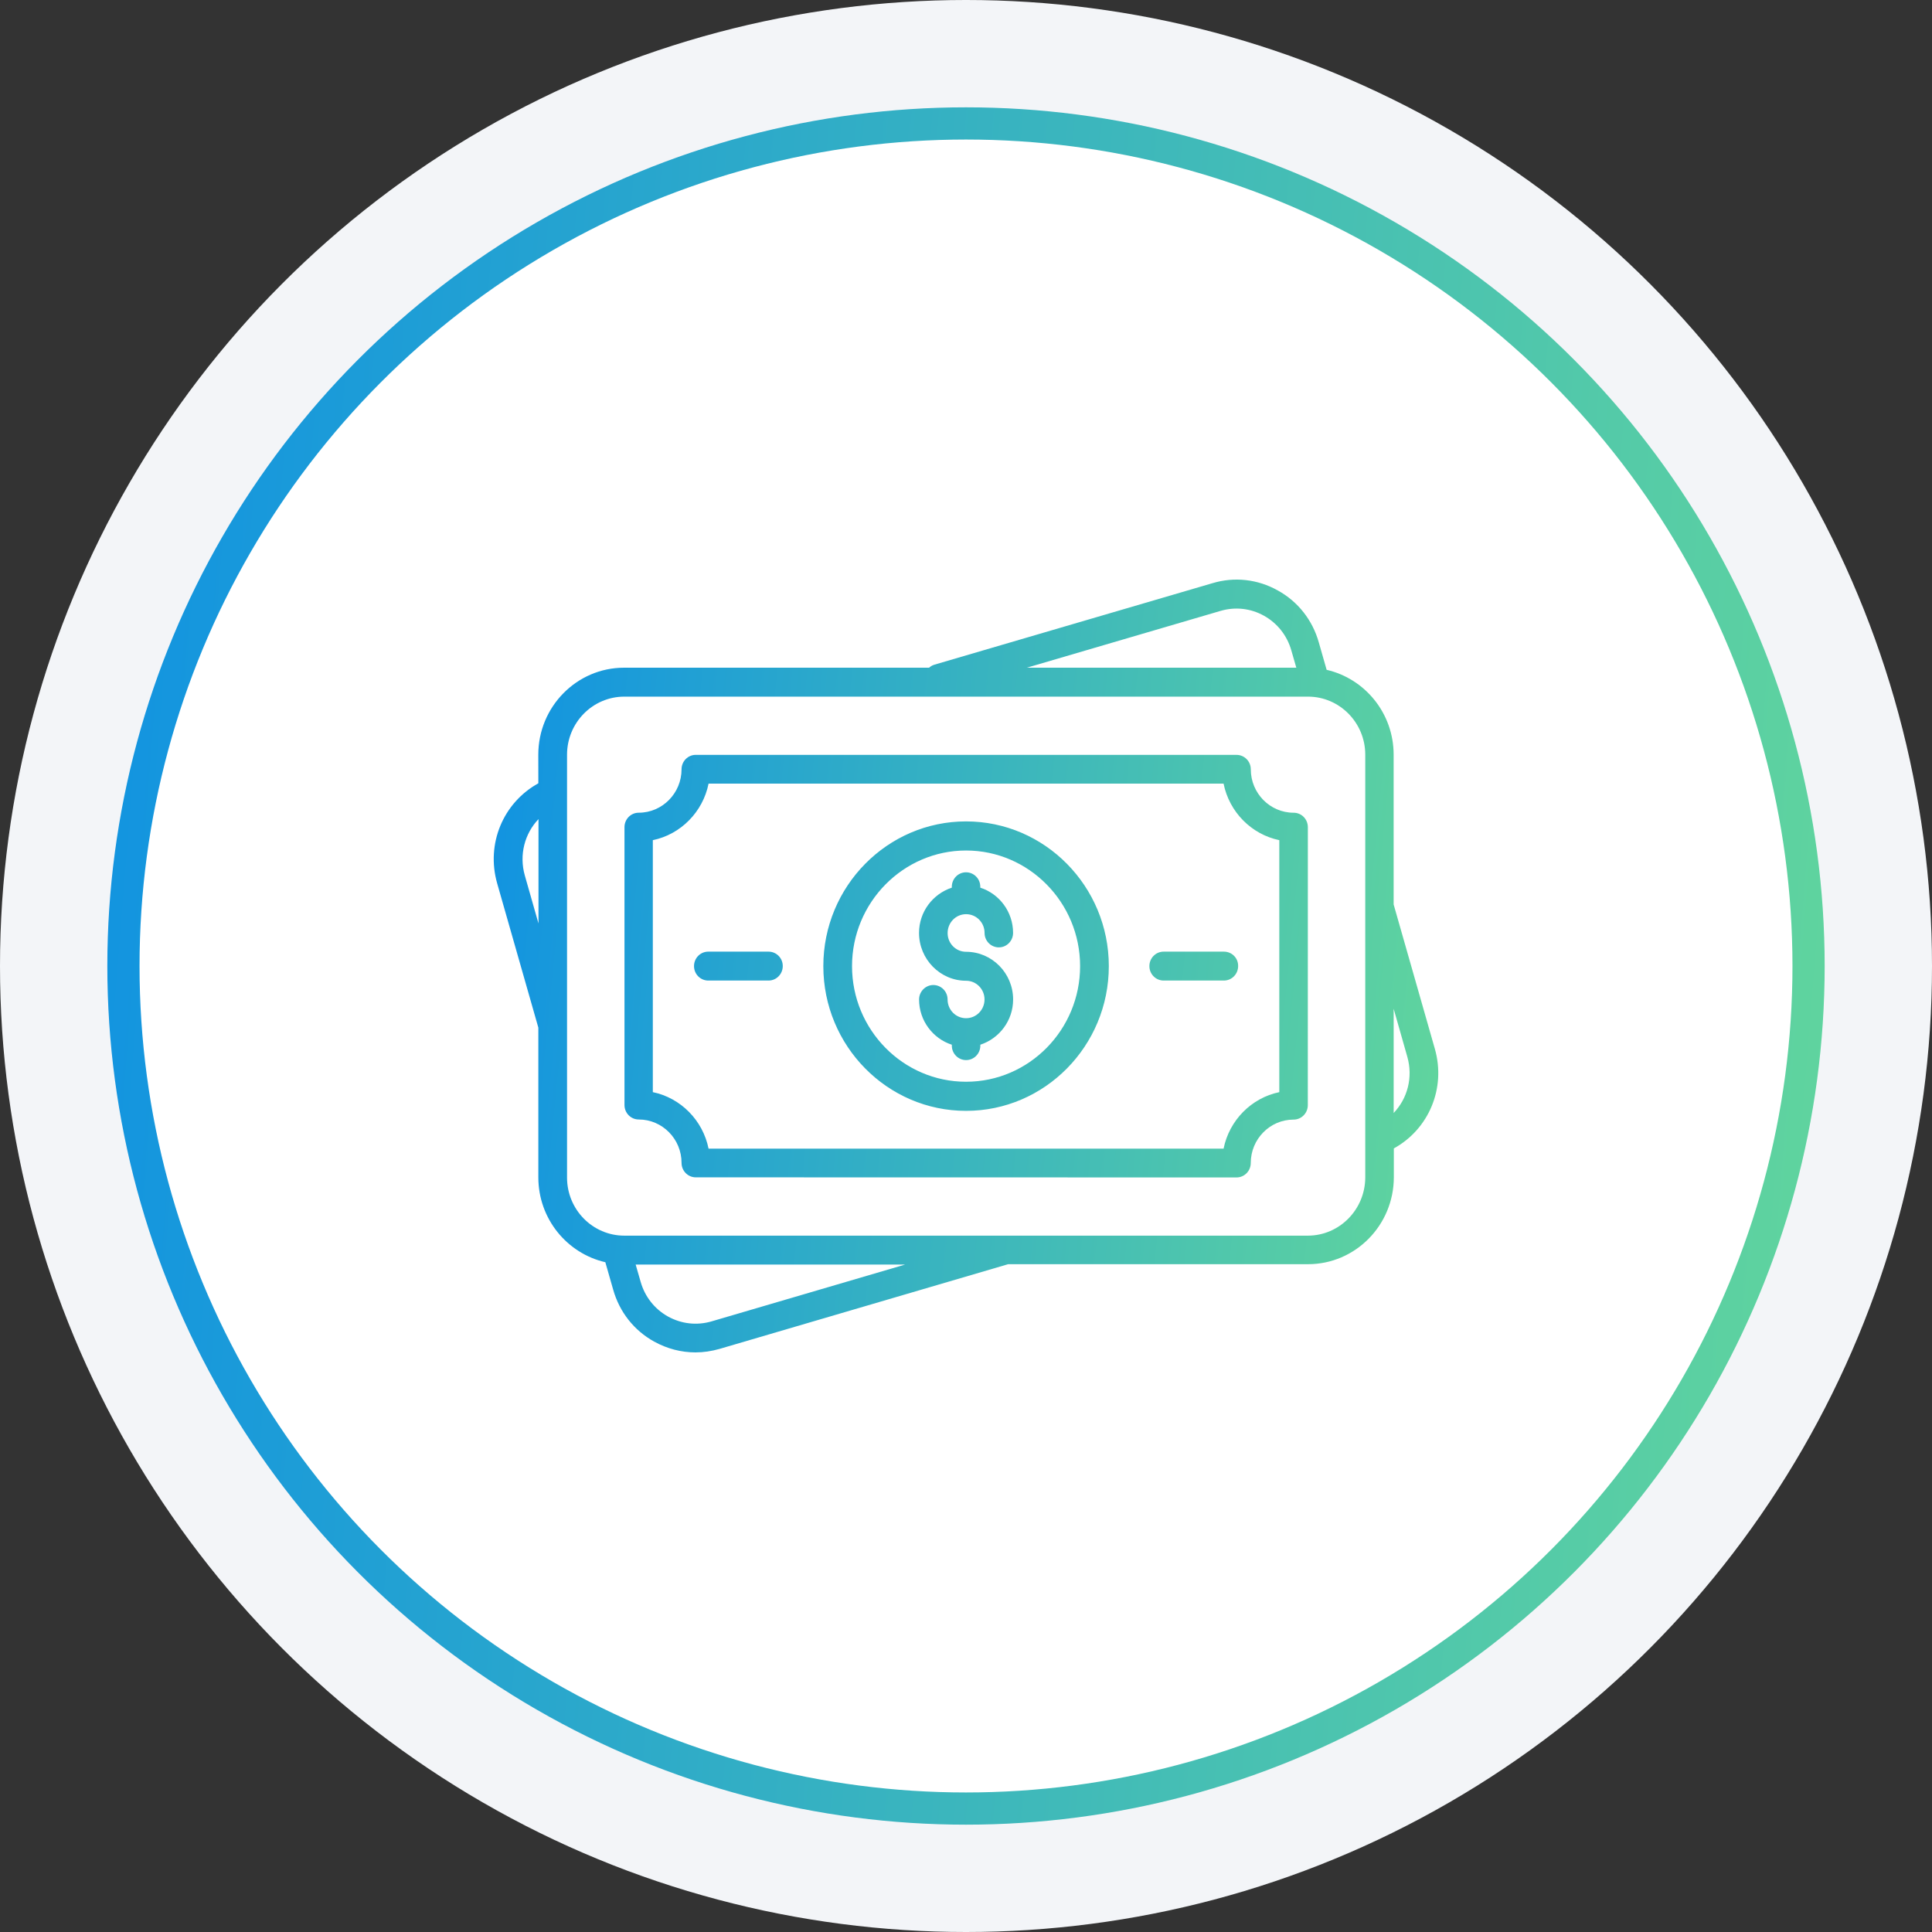
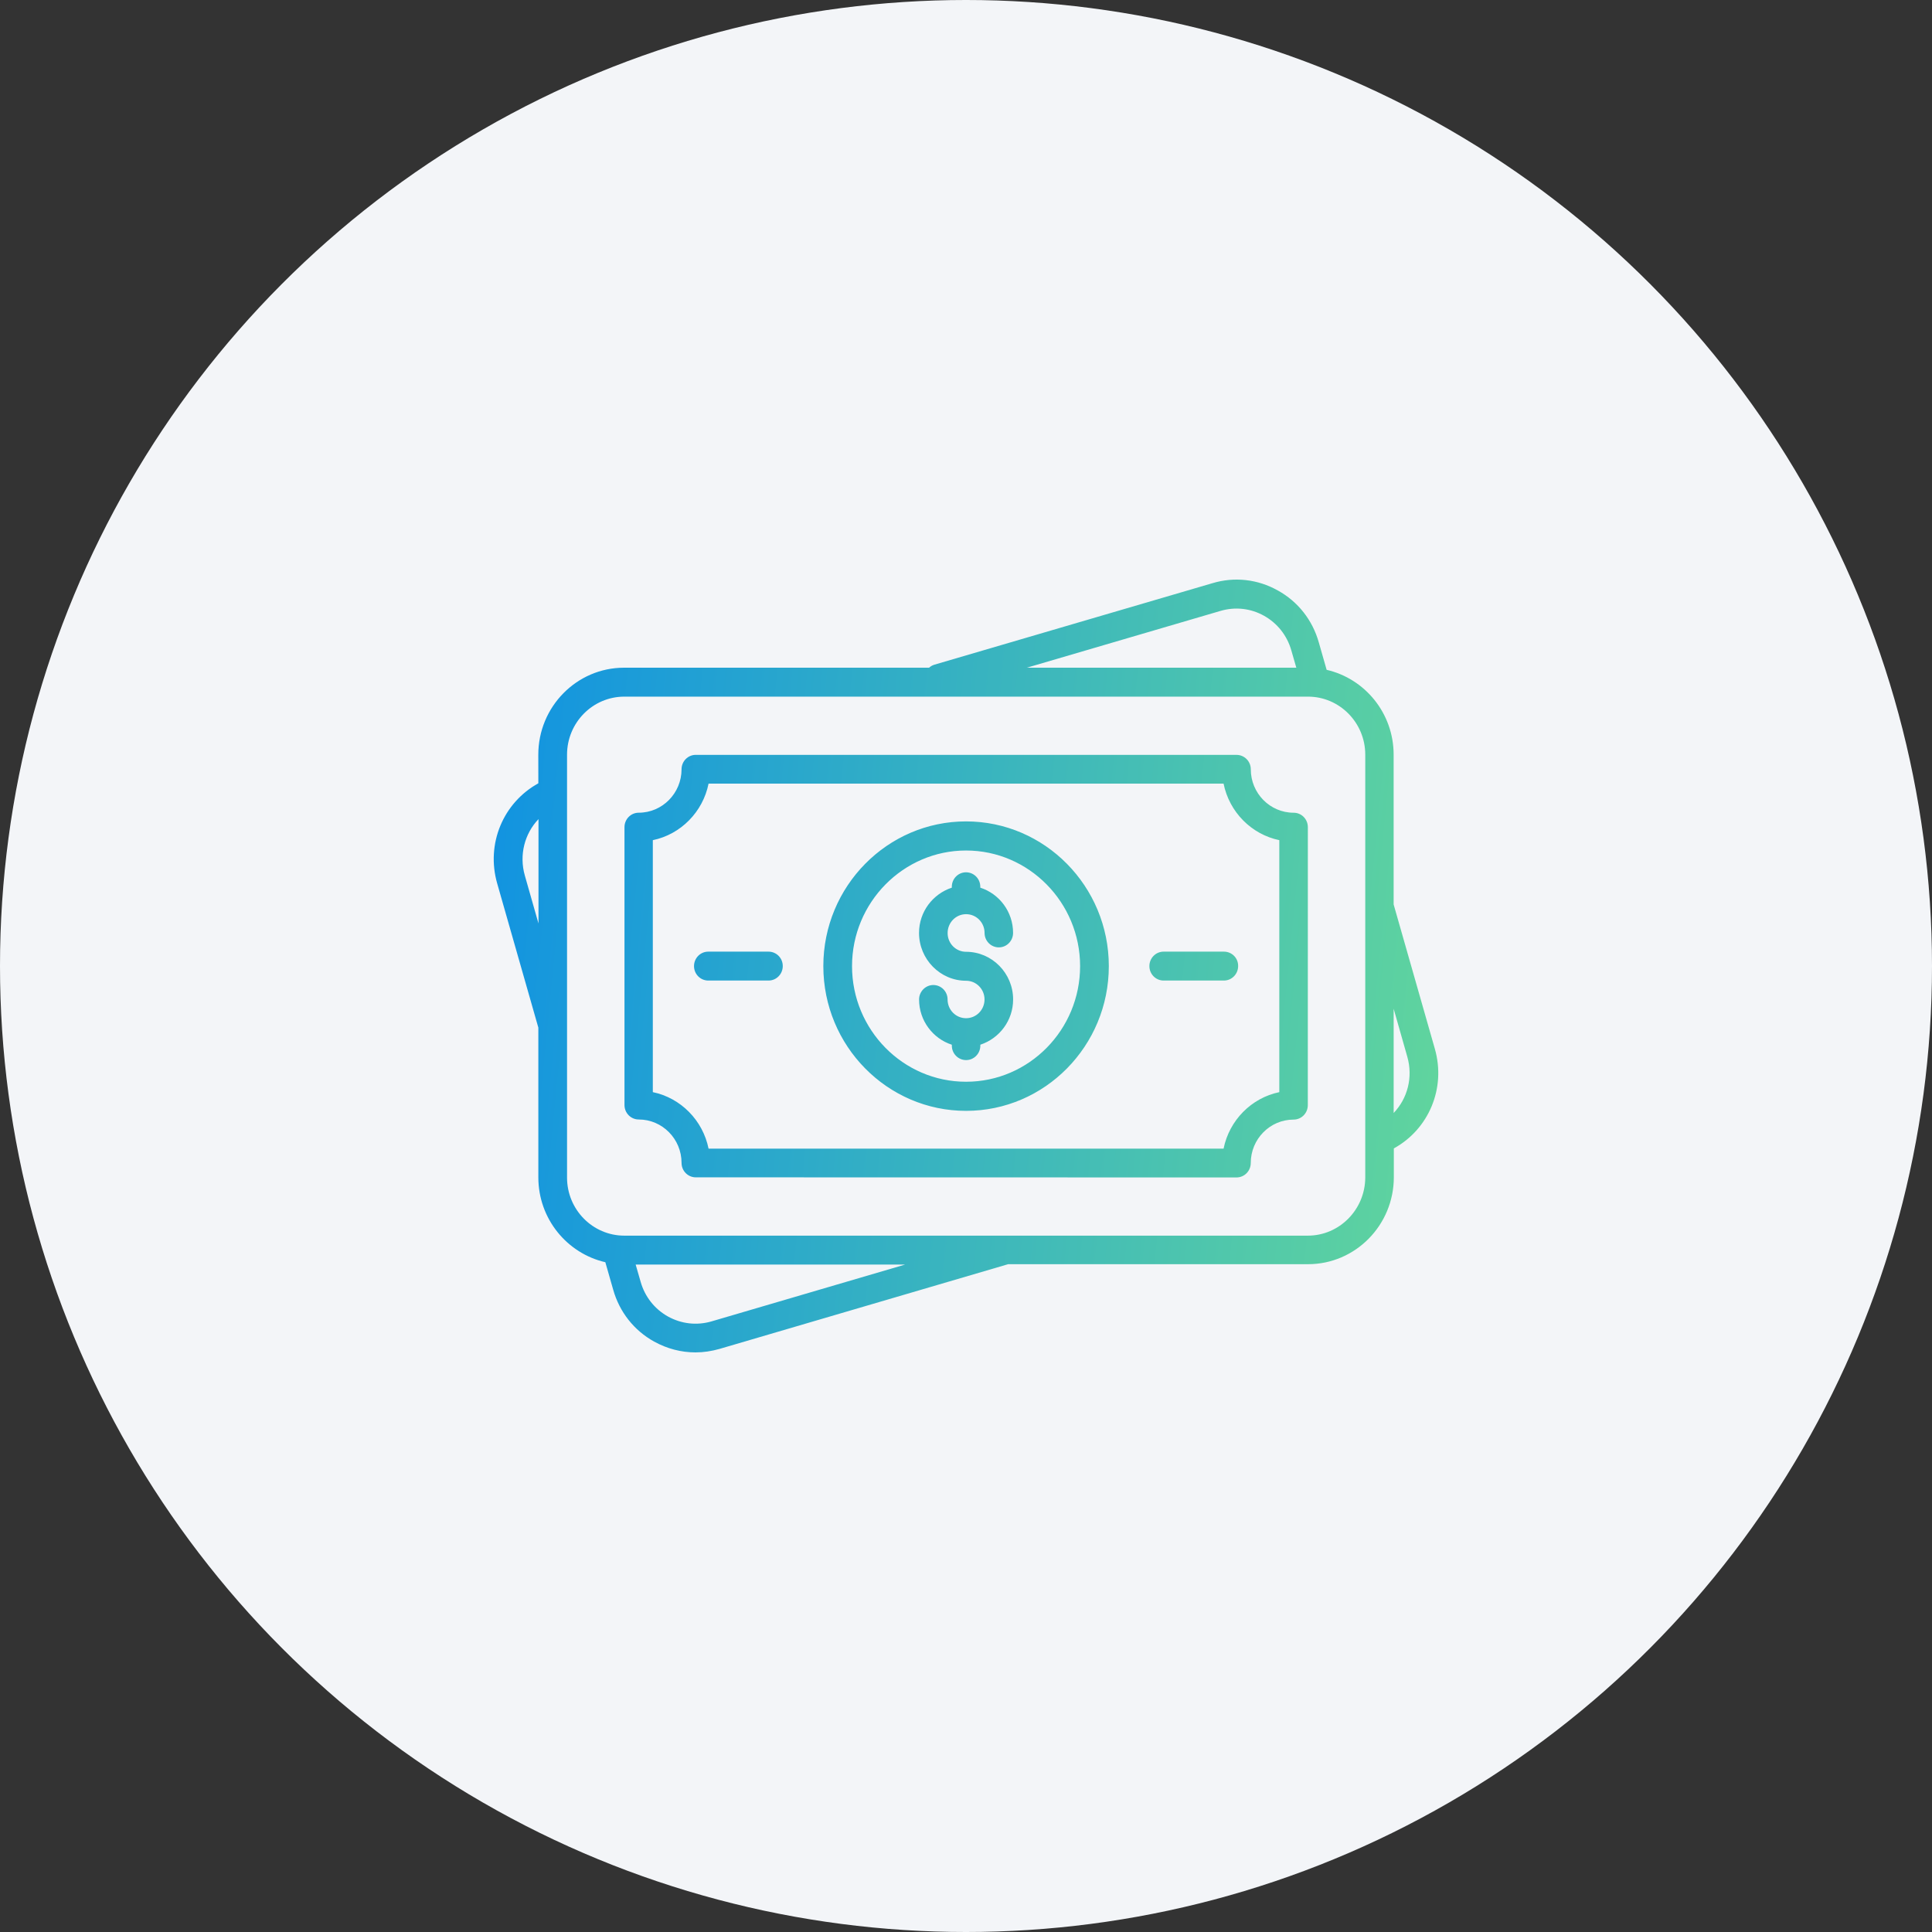
<svg xmlns="http://www.w3.org/2000/svg" width="90" height="90" viewBox="0 0 90 90" fill="none">
  <rect x="0" y="0" width="90" height="90" fill="#333333" stroke="none" />
  <circle cx="45" cy="45" r="45" fill="#F3F5F8" />
-   <circle cx="45" cy="45" r="39.25" fill="white" stroke="url(#paint0_linear_69_1144)" stroke-width="1.5" />
  <path fill-rule="evenodd" clip-rule="evenodd" d="M64.921 42.132L66.839 48.852C67.372 50.705 66.545 52.613 64.93 53.497V54.838C64.93 57.074 63.138 58.891 60.933 58.891H46.964L33.52 62.837C33.148 62.943 32.771 63 32.4 63C31.734 63 31.077 62.83 30.474 62.497C29.536 61.979 28.858 61.119 28.564 60.076L28.199 58.799C26.415 58.389 25.078 56.778 25.078 54.847V47.871L23.16 41.151C22.634 39.306 23.439 37.396 25.078 36.489L25.076 35.157C25.076 32.921 26.867 31.104 29.072 31.104H43.28C43.35 31.04 43.435 30.991 43.532 30.962L56.488 27.165C57.509 26.86 58.586 26.98 59.525 27.506C60.463 28.023 61.141 28.883 61.435 29.926L61.8 31.203C63.584 31.613 64.921 33.225 64.921 35.155V42.132ZM58.882 28.684C58.26 28.337 57.545 28.258 56.86 28.457L47.838 31.103H60.387L60.156 30.302C59.959 29.606 59.505 29.032 58.882 28.684ZM25.085 38.158C24.441 38.831 24.176 39.824 24.448 40.783L25.085 43.019V38.158ZM31.117 61.328C31.747 61.675 32.461 61.754 33.147 61.555L42.161 58.909H29.612L29.843 59.71C30.04 60.406 30.494 60.98 31.117 61.328ZM29.082 57.561H60.925C62.395 57.561 63.592 56.346 63.599 54.857V53.139V53.067V35.156C63.599 33.665 62.402 32.452 60.932 32.452H29.082C27.611 32.452 26.415 33.665 26.415 35.156V54.856C26.415 56.348 27.611 57.561 29.082 57.561ZM64.922 46.993V51.847C65.566 51.174 65.831 50.188 65.558 49.229L64.922 46.993ZM58.267 35.839C58.267 36.953 59.162 37.86 60.261 37.86C60.631 37.86 60.925 38.159 60.925 38.535L60.923 51.482C60.923 51.85 60.631 52.155 60.259 52.155C59.16 52.155 58.265 53.063 58.265 54.177C58.265 54.544 57.973 54.85 57.601 54.85L32.413 54.845C32.05 54.845 31.749 54.548 31.749 54.171C31.749 53.057 30.854 52.15 29.755 52.15C29.392 52.15 29.091 51.853 29.091 51.476V38.532C29.091 38.164 29.383 37.859 29.755 37.859C30.854 37.859 31.749 36.951 31.749 35.837C31.749 35.469 32.041 35.164 32.413 35.164L57.603 35.165C57.966 35.165 58.267 35.462 58.267 35.839ZM56.999 53.509C57.264 52.19 58.294 51.145 59.595 50.876V39.138C58.294 38.869 57.264 37.824 56.999 36.505H33.008C32.742 37.824 31.712 38.869 30.411 39.138V50.876C31.712 51.145 32.742 52.19 33.008 53.509H56.999ZM57.013 44.331H54.207C53.835 44.331 53.543 44.637 53.543 45.004C53.543 45.381 53.844 45.678 54.207 45.678H57.013C57.384 45.678 57.677 45.372 57.677 45.004C57.684 44.627 57.384 44.331 57.013 44.331ZM32.994 44.331H35.8C36.164 44.331 36.466 44.627 36.464 45.004C36.464 45.372 36.172 45.678 35.8 45.678H32.994C32.631 45.678 32.33 45.381 32.33 45.004C32.33 44.637 32.622 44.331 32.994 44.331ZM45.003 38.264C41.337 38.264 38.354 41.286 38.354 45.006C38.354 48.724 41.335 51.748 45.003 51.748C48.67 51.748 51.653 48.726 51.653 45.006C51.653 41.288 48.67 38.264 45.003 38.264ZM45.003 50.392C42.071 50.392 39.691 47.972 39.691 45.006C39.691 42.04 42.078 39.62 45.003 39.62C47.928 39.62 50.315 42.04 50.315 45.006C50.315 47.972 47.935 50.392 45.003 50.392ZM45.865 43.458C45.865 42.975 45.481 42.586 45.004 42.586C44.528 42.586 44.144 42.977 44.144 43.466C44.144 43.949 44.528 44.338 45.004 44.338C46.208 44.338 47.195 45.332 47.195 46.559C47.195 47.546 46.551 48.376 45.668 48.667V48.709C45.668 49.077 45.376 49.383 45.004 49.383C44.642 49.383 44.34 49.086 44.34 48.709V48.667C43.458 48.383 42.814 47.546 42.814 46.559C42.814 46.192 43.113 45.886 43.478 45.886C43.84 45.886 44.142 46.183 44.142 46.559C44.142 47.042 44.526 47.432 45.002 47.432C45.479 47.432 45.863 47.042 45.863 46.559C45.863 46.076 45.479 45.687 45.002 45.687C43.799 45.687 42.812 44.686 42.812 43.458C42.812 42.472 43.456 41.642 44.339 41.351V41.309C44.339 40.941 44.631 40.635 45.002 40.635C45.365 40.635 45.666 40.932 45.666 41.309V41.351C46.549 41.634 47.193 42.472 47.193 43.458C47.193 43.826 46.901 44.132 46.529 44.132C46.166 44.132 45.865 43.835 45.865 43.458Z" fill="url(#paint1_linear_69_1144)" />
  <defs>
    <linearGradient id="paint0_linear_69_1144" x1="5" y1="5" x2="90.857" y2="11.877" gradientUnits="userSpaceOnUse">
      <stop stop-color="#1092E2" />
      <stop offset="1" stop-color="#62D69C" />
    </linearGradient>
    <linearGradient id="paint1_linear_69_1144" x1="23" y1="27" x2="70.073" y2="31.608" gradientUnits="userSpaceOnUse">
      <stop stop-color="#1092E2" />
      <stop offset="1" stop-color="#62D69C" />
    </linearGradient>
  </defs>
</svg>